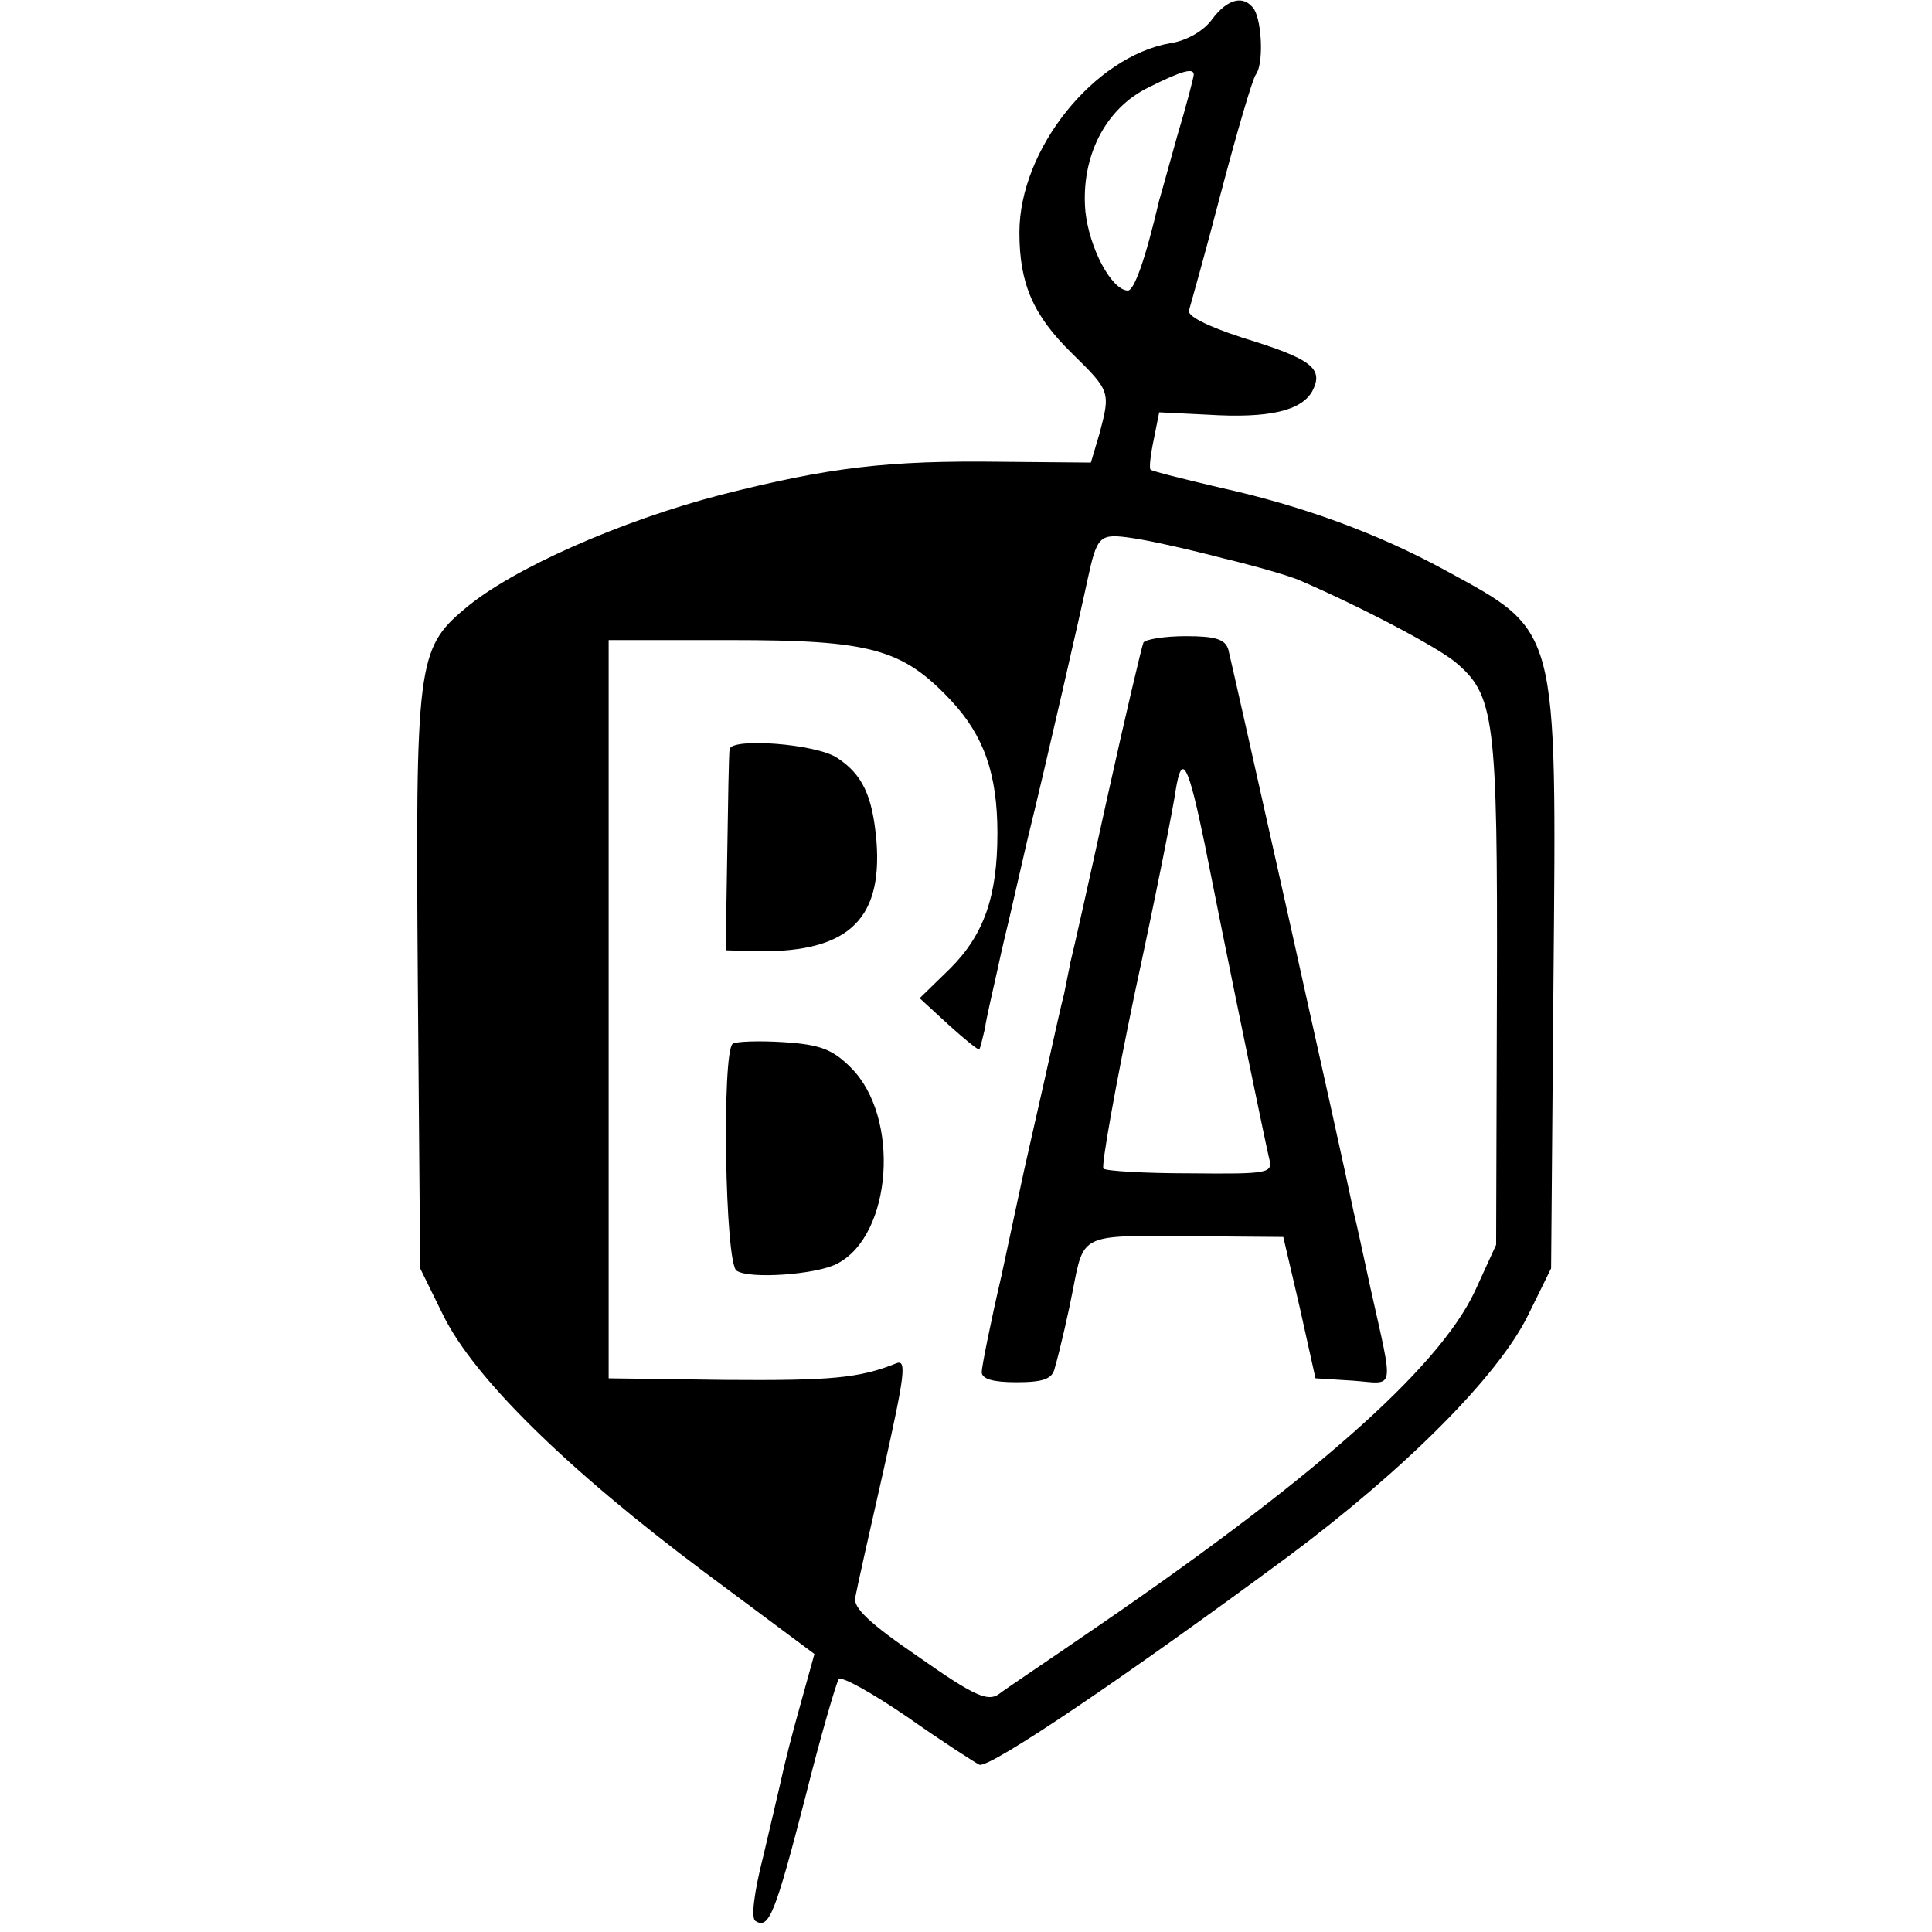
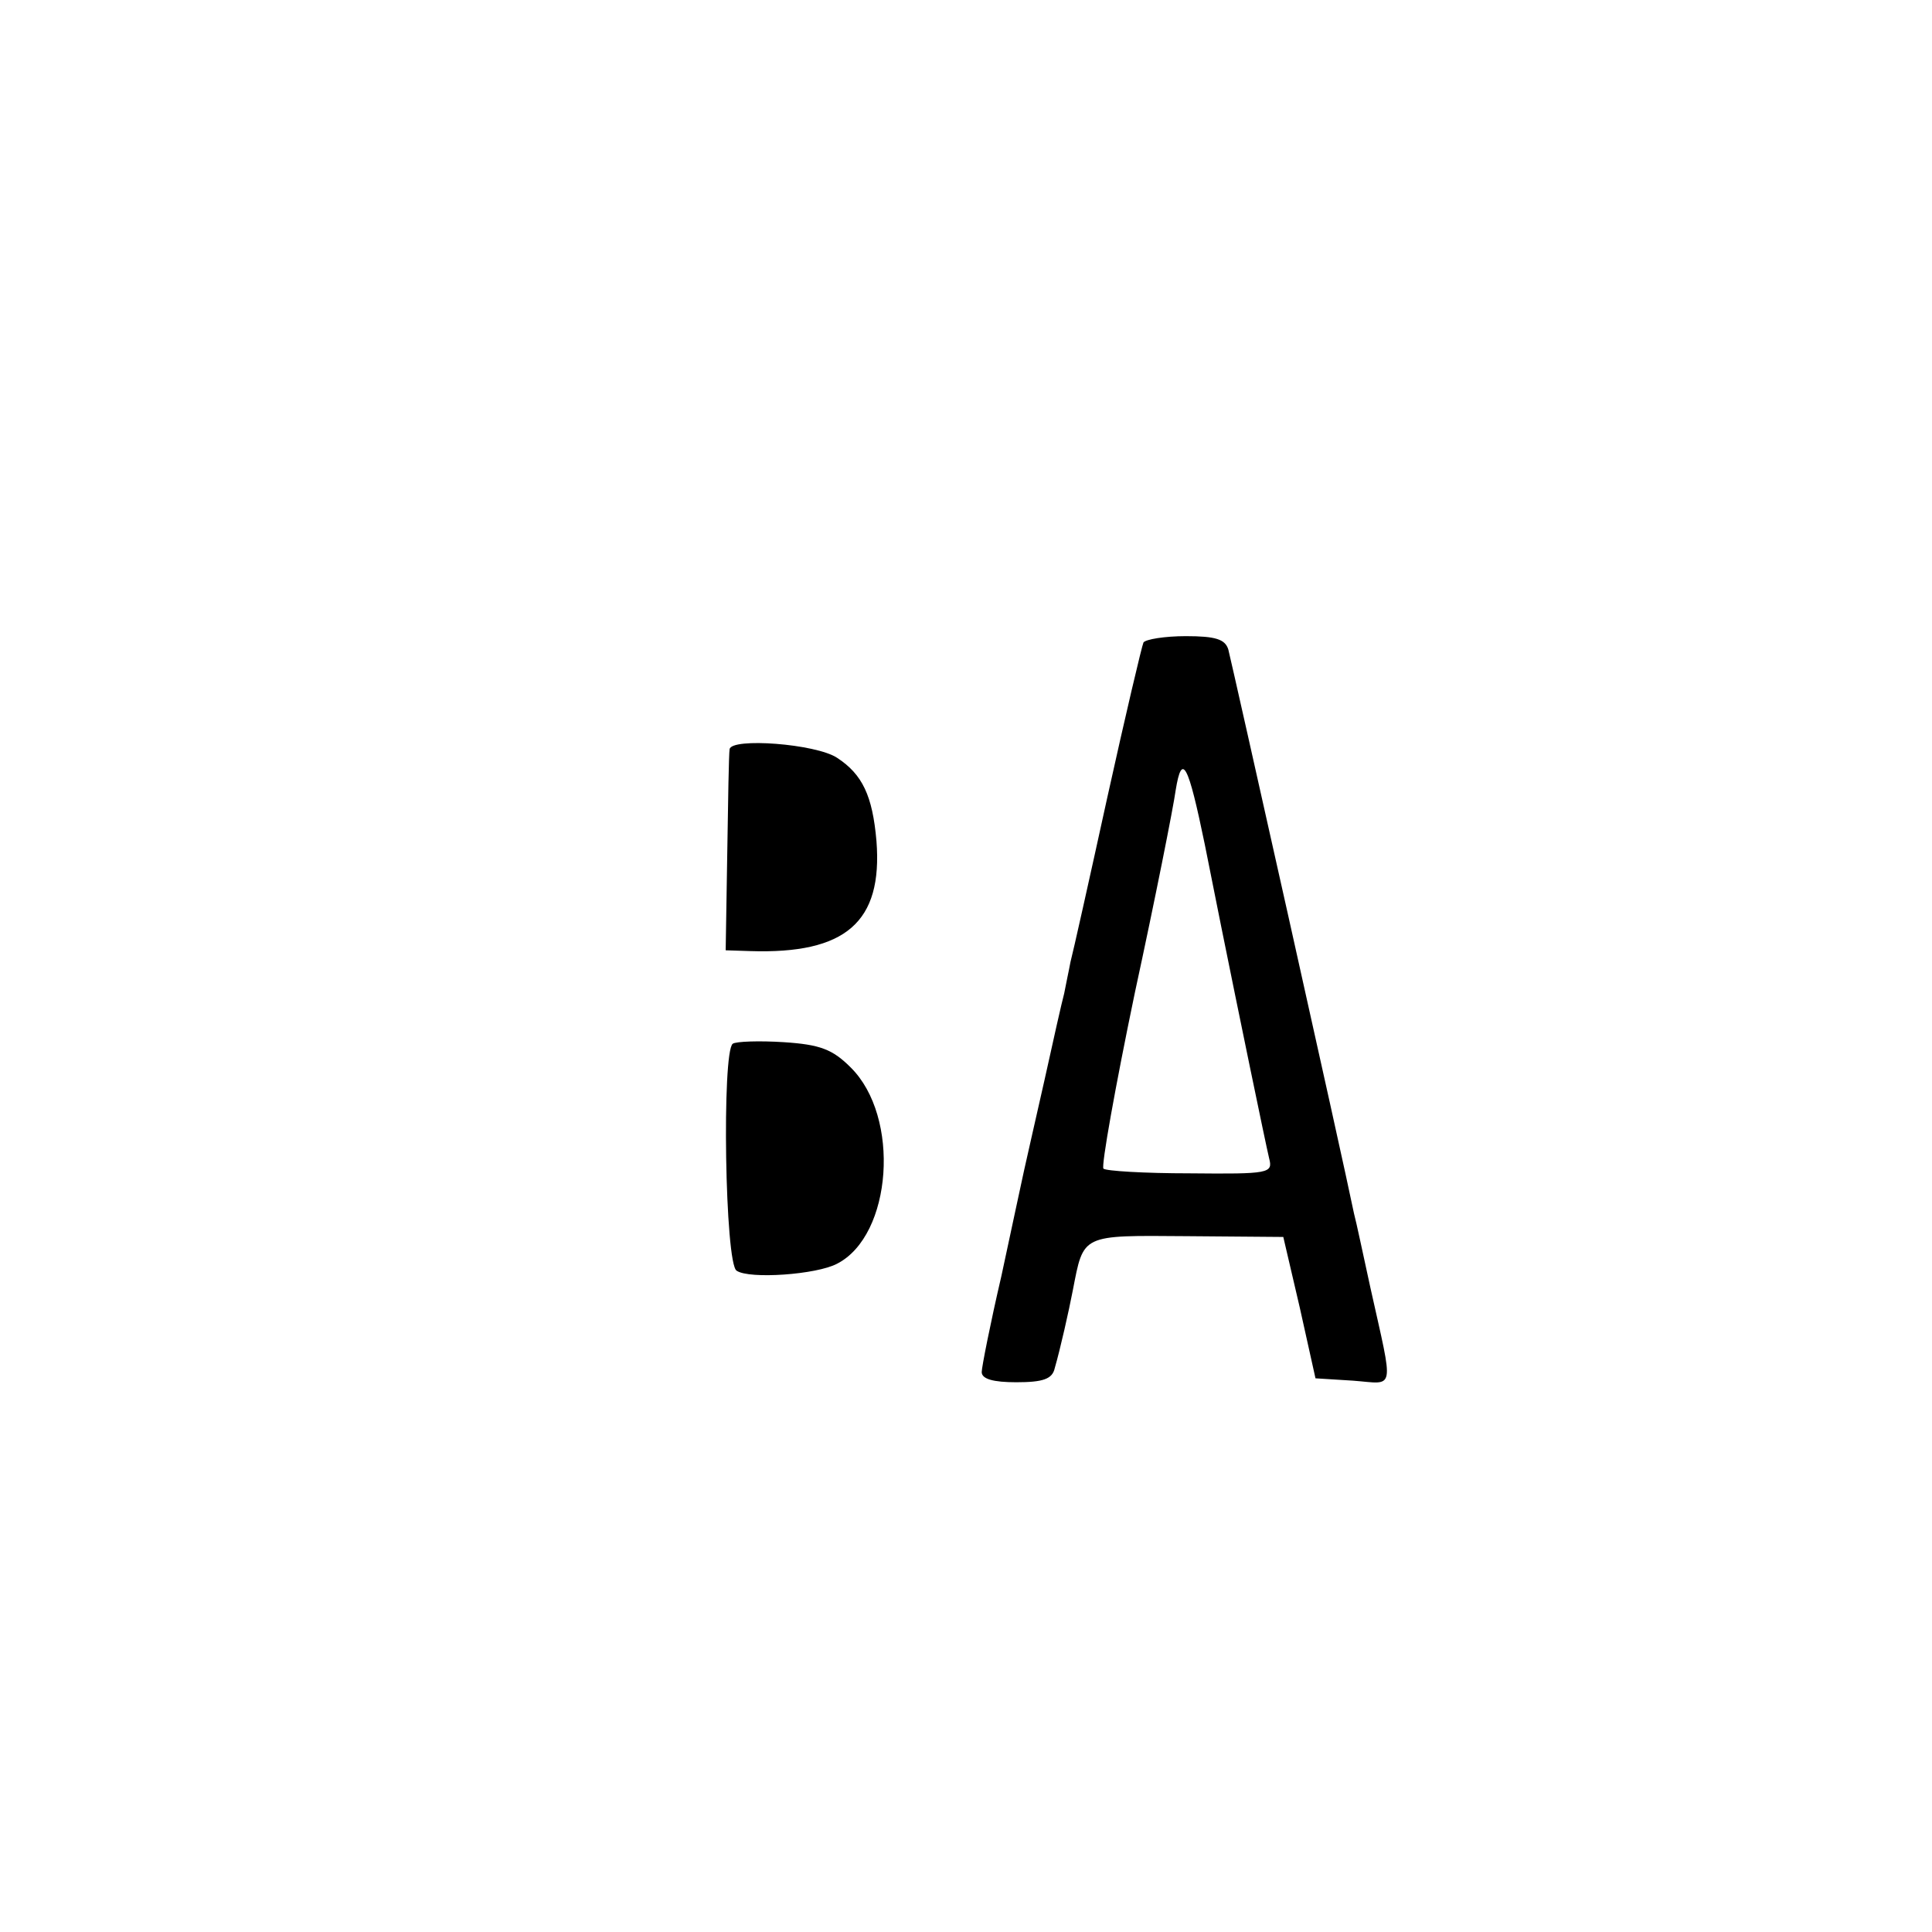
<svg xmlns="http://www.w3.org/2000/svg" version="1" width="328" height="328" viewBox="0 0 246 246">
-   <path d="M154.3 2.5c-1 1.4-3.2 2.7-5.3 3-9.7 1.7-19.2 13.5-19.2 24.1 0 6.6 1.8 10.6 6.7 15.4 4.9 4.8 4.9 4.9 3.5 10.2l-1.1 3.7-11.2-.1c-14.7-.2-22.1.7-35.9 4.2-12.7 3.3-26.6 9.4-32.6 14.5-6.1 5.1-6.3 7.1-6 47.5l.3 36.5 2.9 5.9c3.9 8 15.7 19.6 33.2 32.7l14.1 10.5-1.8 6.5c-1 3.5-2 7.5-2.3 8.9-.3 1.4-1.4 6-2.4 10.3-1.2 4.7-1.6 8-1 8.3 1.7 1.1 2.5-.9 6.3-15.6 2-8 4-14.8 4.3-15.2.4-.4 4.3 1.8 8.7 4.8 4.4 3.1 8.6 5.8 9.2 6.1 1.3.5 18.6-11.2 39.3-26.5 14.9-11.1 26.8-23 30.6-30.8l2.9-5.9.3-36.5c.4-45.6.7-44.5-13.8-52.4-8.6-4.7-18.2-8.2-28.6-10.5-4.7-1.1-8.7-2.1-8.9-2.3-.2-.2 0-1.9.4-3.8l.7-3.5 6.1.3c7.9.5 12-.5 13.4-3 1.5-2.9-.1-4.1-8.9-6.8-4.6-1.5-7.1-2.8-6.8-3.5.2-.7 2.1-7.4 4.1-15.1 2-7.6 4-14.4 4.4-14.9 1-1.3.8-6.6-.2-8.3-1.3-1.9-3.4-1.4-5.4 1.3zm-2.3 7c0 .3-.9 3.8-2.1 7.8-1.1 3.9-2.1 7.6-2.3 8.2-1.8 7.7-3.2 11.5-4 11.5-2.1-.1-4.9-5.4-5.4-10.1-.6-6.9 2.5-13.1 8.1-15.8 4.2-2.1 5.7-2.5 5.7-1.6zm3.8 61.6c4.2 1 8.6 2.3 9.7 2.8 8.1 3.5 17.5 8.5 19.8 10.4 5 4.2 5.4 7 5.3 42l-.1 32.2-2.7 5.9c-4.7 10-21 24.3-50.1 44.1-4.8 3.3-9.6 6.5-10.5 7.2-1.4 1-3.1.3-10.2-4.7-6.3-4.3-8.4-6.3-8.1-7.6.2-1.1 1.8-8.3 3.6-16.2 2.7-12.1 3-14.2 1.6-13.6-4.7 1.9-8.4 2.2-21.8 2.1l-14.8-.2v-94H93c17.9 0 21.9 1.1 28.1 7.7 4.2 4.5 5.9 9.4 5.9 16.9 0 8-1.7 12.9-6 17.2l-3.9 3.8 3.7 3.4c2 1.8 3.8 3.3 3.9 3.1.1-.1.4-1.3.7-2.6.2-1.4 1-4.8 1.6-7.5.6-2.8 1.3-5.7 1.5-6.5.2-.8 1.2-5.3 2.3-10 2.3-9.3 7.1-30.4 7.7-33.3 1.2-5.5 1.5-5.8 5.6-5.2 2.2.3 7.5 1.5 11.7 2.6z" />
  <path d="M145.6 81.8c-.2.4-2.3 9.3-4.6 19.7-2.3 10.5-4.4 19.9-4.7 21-.2 1.1-.6 2.9-.8 4-.3 1.1-1.4 6-2.5 11-1.1 4.9-2.3 10.1-2.6 11.5-.3 1.4-1.6 7.4-2.9 13.5-1.4 6-2.5 11.6-2.5 12.2 0 .9 1.5 1.3 4.4 1.3 3.4 0 4.6-.4 4.9-1.8.7-2.4 1.8-7.3 2.3-9.9 1.4-7.2 1-7 14.5-6.9l12.3.1 2.1 9 2 9 4.8.3c5.4.4 5.2 1.7 2.2-11.8-.9-4.1-1.8-8.4-2.1-9.5-1.4-6.9-15.6-70.3-16-71.8-.4-1.3-1.6-1.7-5.4-1.7-2.7 0-5.1.4-5.4.8zm7.8 25.7c.9 4.4 1.8 9.1 2.1 10.5 2.1 10.4 5.6 27.4 6.1 29.5.5 1.9 0 2-10.1 1.9-5.8 0-10.7-.3-11-.6-.3-.3 1.5-10.4 4-22.4 2.6-12 4.9-23.6 5.2-25.8.8-4.9 1.6-3.3 3.7 6.9zM92.9 95.4c-.1.6-.2 6.6-.3 13.3l-.2 12.3 3.1.1c12.2.4 16.9-3.7 16.1-14-.5-5.8-1.8-8.5-5-10.6-2.7-1.8-13.5-2.6-13.7-1.1zM93.3 132.9c-1.4 1-1 28.1.5 28.9 1.6 1.1 10.2.5 12.8-.9 7-3.6 8.1-18.7 1.7-25-2.3-2.3-3.9-2.9-8.5-3.2-3.1-.2-6.1-.1-6.5.2z" />
</svg>